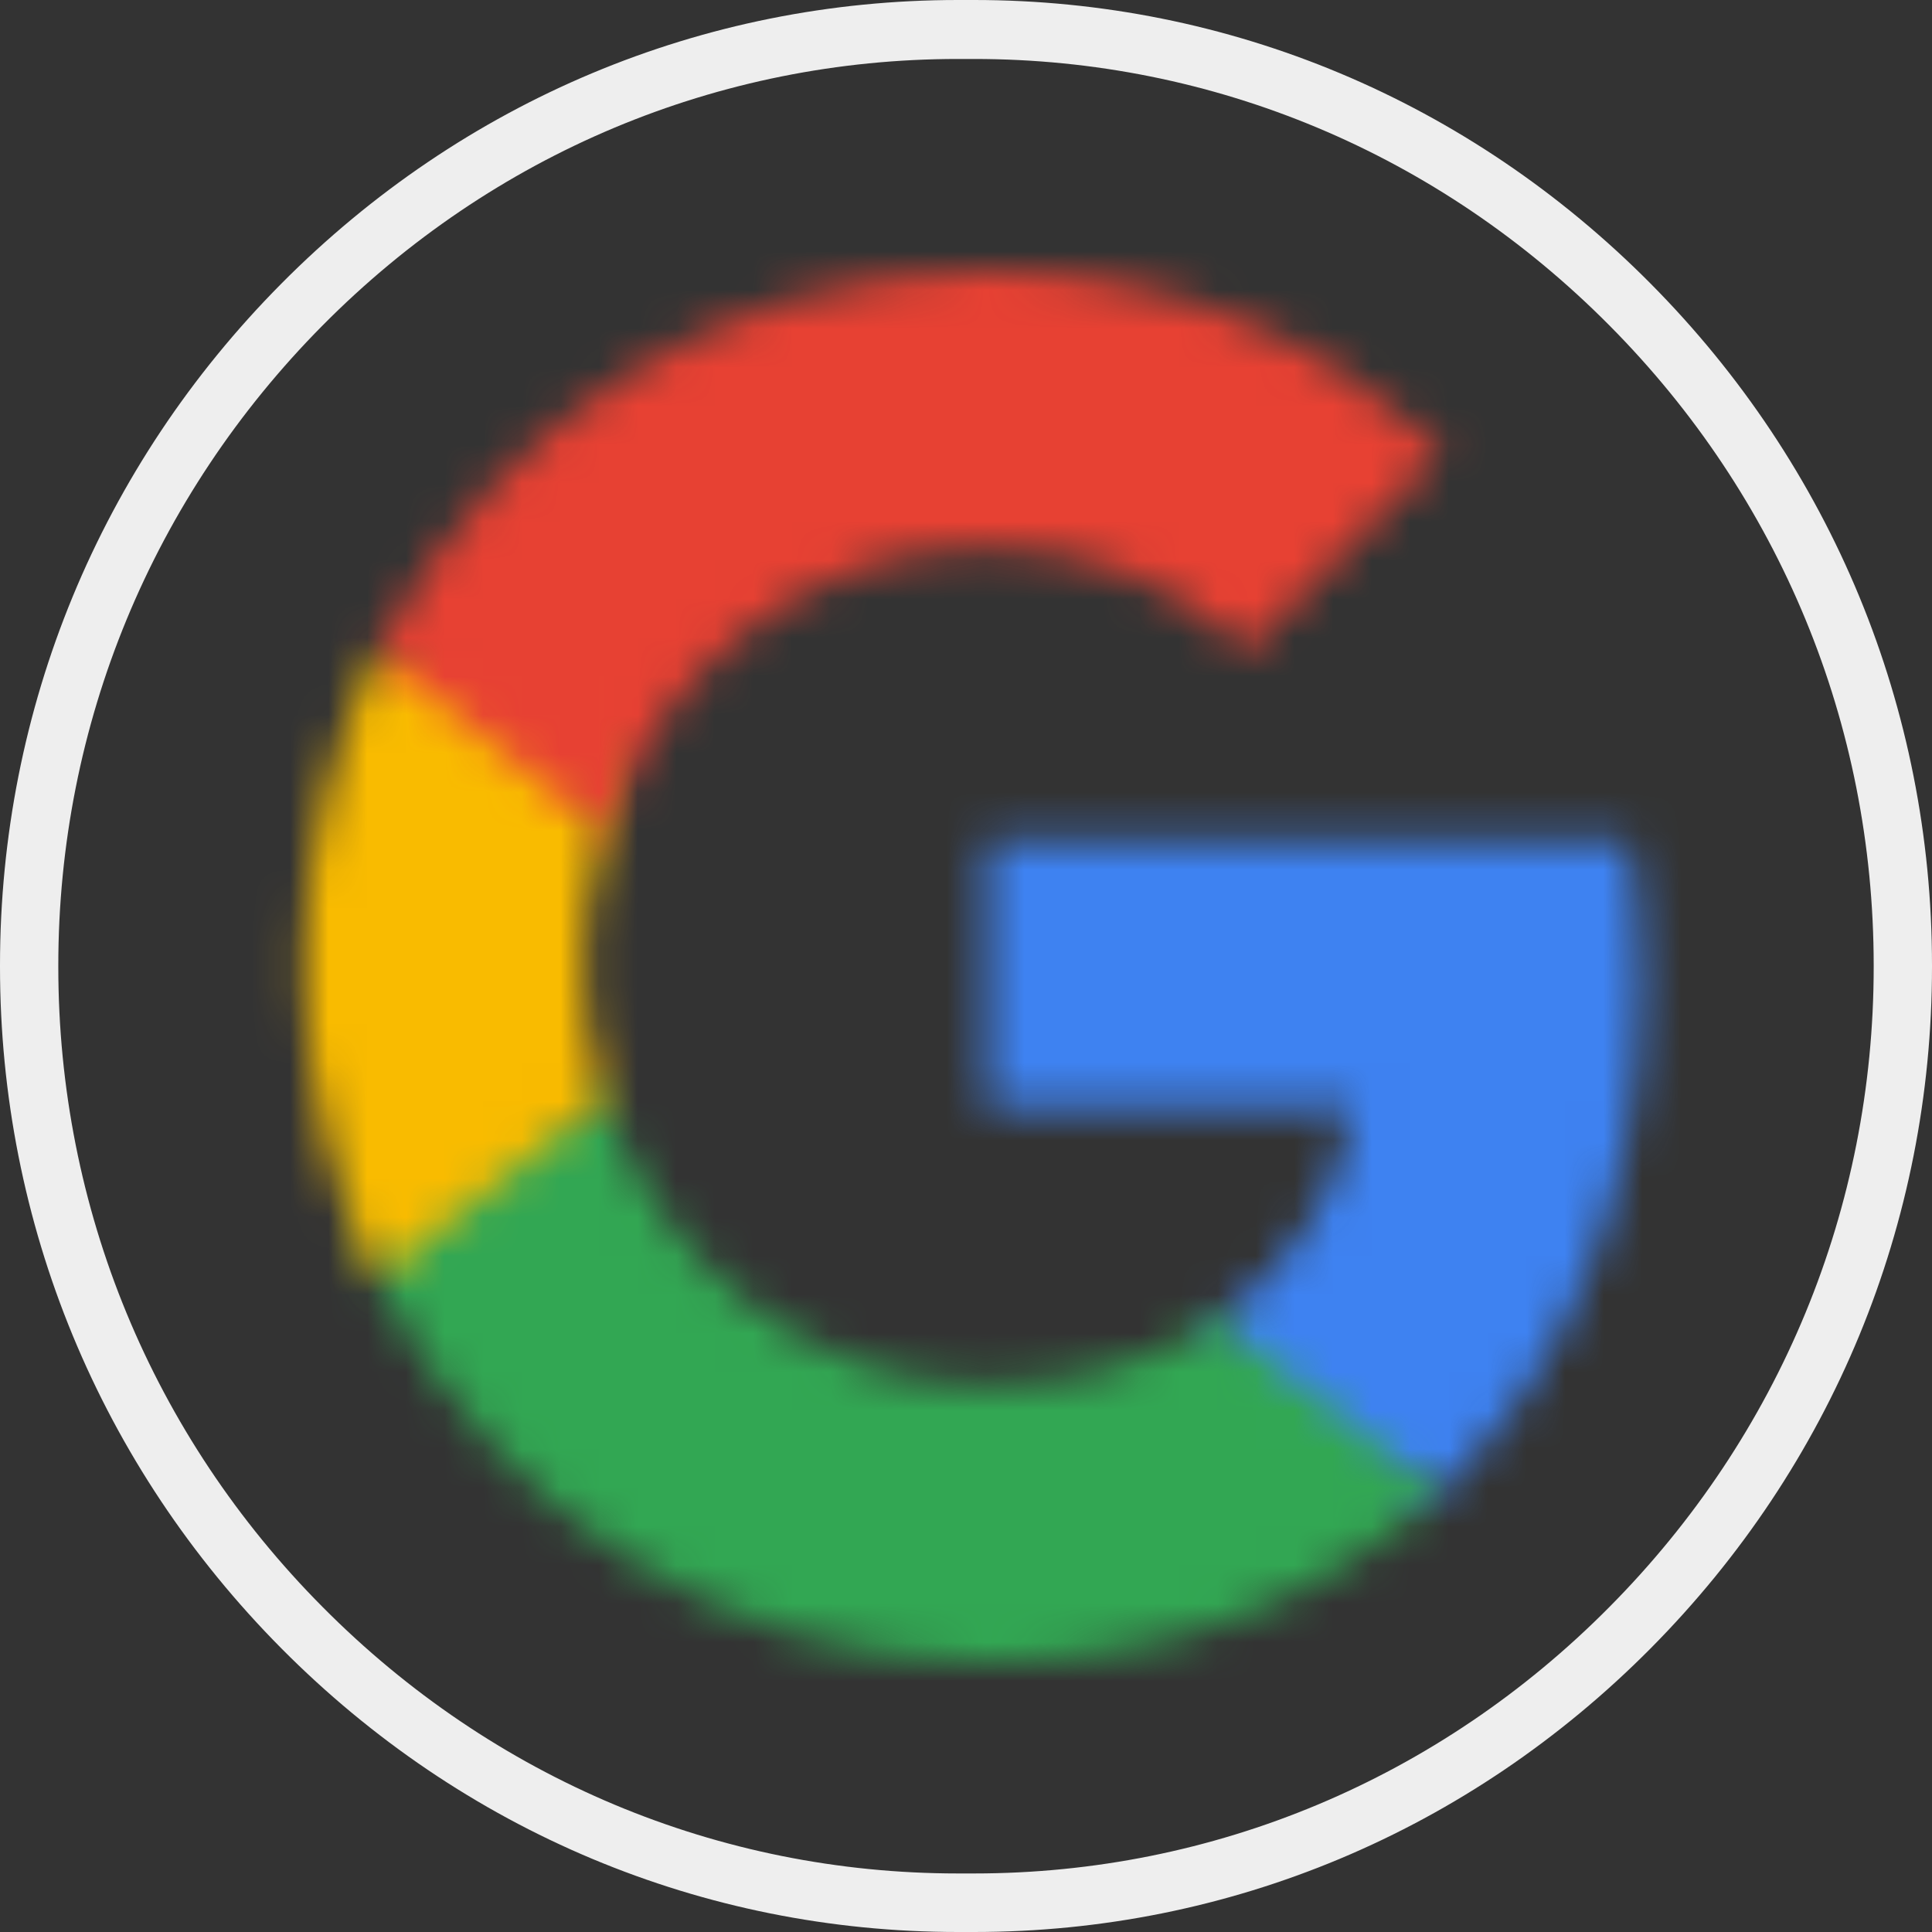
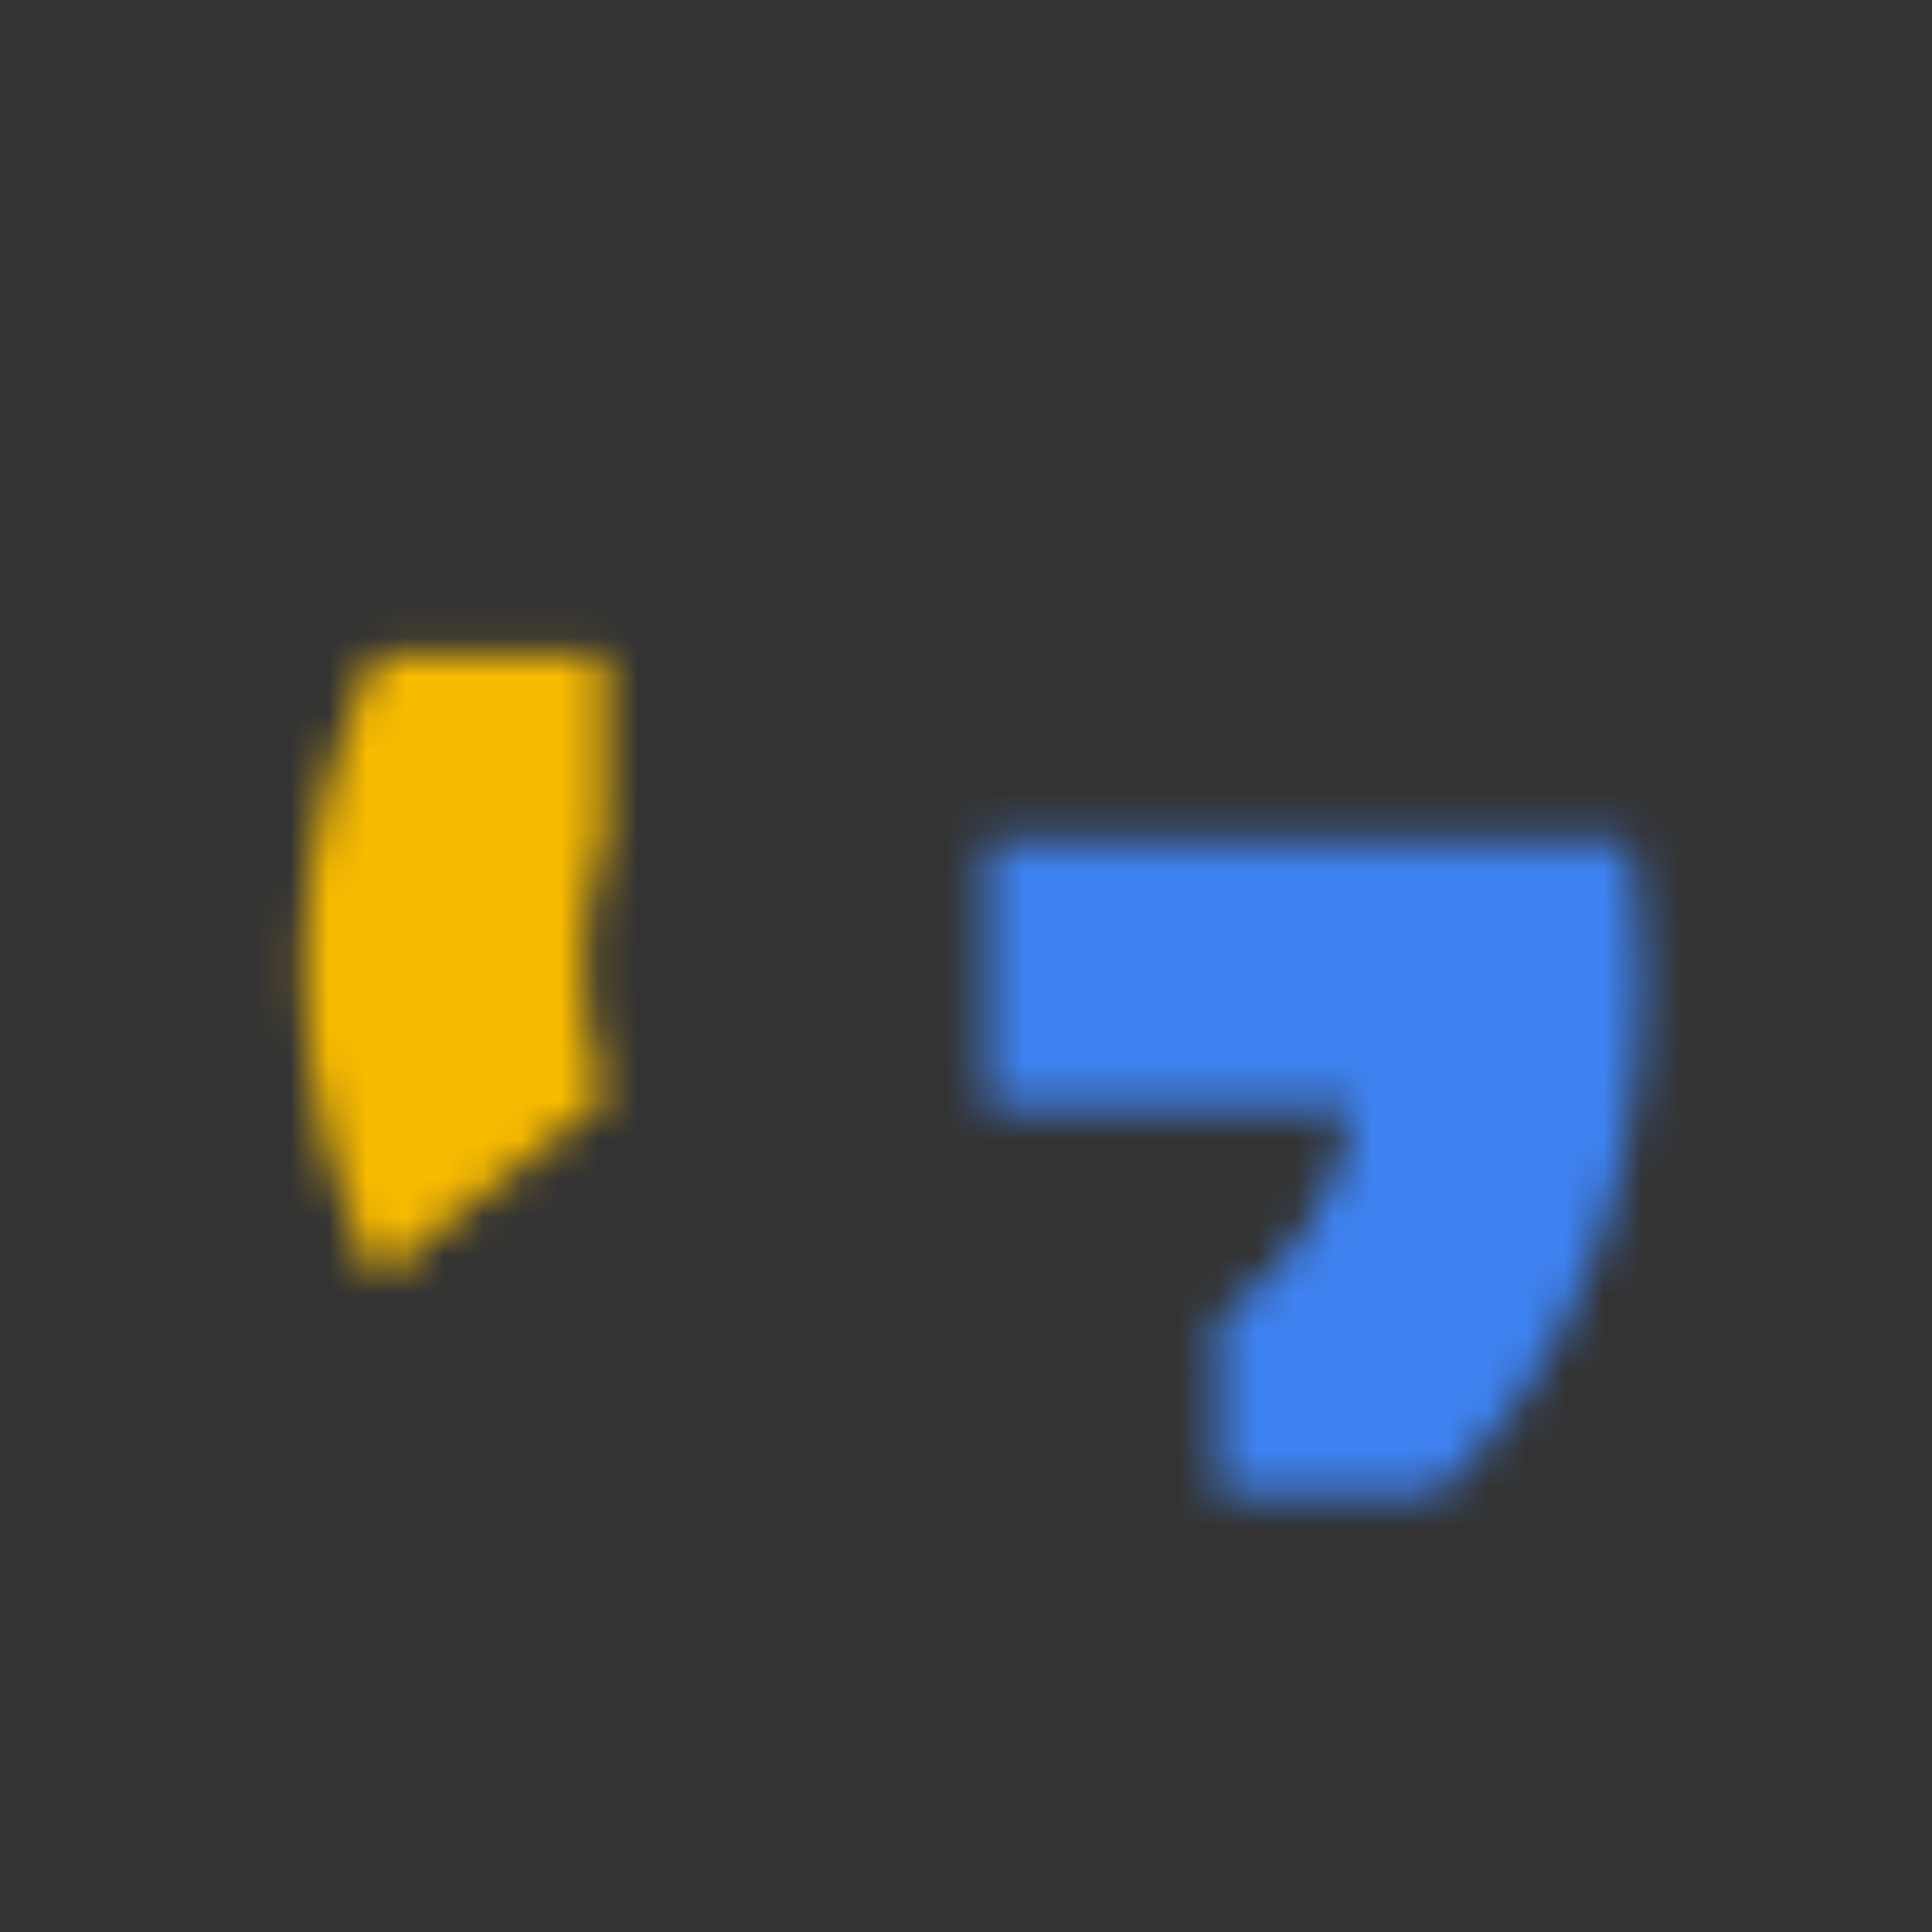
<svg xmlns="http://www.w3.org/2000/svg" width="50" height="50" viewBox="0 0 50 50" fill="none">
  <rect x="0" y="0" width="50" height="50" fill="#333333" stroke="none" />
  <g id="google_logo">
    <g id="Group 2829">
-       <path id="Vector" d="M25.21 50H24.79C18.194 50 11.978 47.393 7.283 42.661C2.587 37.929 0 31.666 0 25.019V24.981C0 18.334 2.587 12.07 7.283 7.339C11.978 2.607 18.194 0 24.79 0H25.21C31.806 0 38.022 2.607 42.717 7.339C47.413 12.07 50 18.334 50 24.981V25.019C50 31.666 47.413 37.929 42.717 42.661C38.022 47.393 31.806 50 25.21 50ZM24.79 1.526C18.597 1.526 12.757 3.974 8.351 8.42C3.944 12.866 1.509 18.751 1.509 24.986V25.025C1.509 31.266 3.938 37.15 8.351 41.591C12.763 46.037 18.602 48.485 24.79 48.485H25.21C31.403 48.485 37.243 46.037 41.649 41.591C46.062 37.145 48.491 31.26 48.491 25.025V24.986C48.491 18.745 46.062 12.861 41.649 8.42C37.237 3.974 31.398 1.526 25.21 1.526H24.79Z" fill="#EEEEEE" />
      <g id="Clip path group">
        <mask id="mask0_343_657" style="mask-type:luminance" maskUnits="userSpaceOnUse" x="25" y="21" width="18" height="18">
          <g id="clippath">
            <path id="Vector_2" d="M42.477 25.412C42.477 24.137 42.363 22.907 42.158 21.727H25.531V28.695H35.035C34.623 30.945 33.379 32.854 31.513 34.129V38.647H37.22C40.557 35.513 42.482 30.896 42.482 25.412H42.477Z" fill="white" />
          </g>
        </mask>
        <g mask="url(#mask0_343_657)">
          <g id="Group">
            <path id="Vector_3" d="M52.287 11.724H15.719V48.654H52.287V11.724Z" fill="#3E82F1" />
          </g>
        </g>
      </g>
      <g id="Clip path group_2">
        <mask id="mask1_343_657" style="mask-type:luminance" maskUnits="userSpaceOnUse" x="9" y="28" width="29" height="16">
          <g id="clippath-1">
-             <path id="Vector_4" d="M25.531 43.01C30.296 43.01 34.294 41.399 37.214 38.646L31.508 34.127C29.929 35.209 27.906 35.849 25.531 35.849C20.934 35.849 17.04 32.682 15.655 28.423H9.754V33.09C12.658 38.977 18.63 43.01 25.531 43.01Z" fill="white" />
-           </g>
+             </g>
        </mask>
        <g mask="url(#mask1_343_657)">
          <g id="Group_2">
            <path id="Vector_5" d="M47.019 18.415H-0.059V53.012H47.019V18.415Z" fill="#32A753" />
          </g>
        </g>
      </g>
      <g id="Clip path group_3">
        <mask id="mask2_343_657" style="mask-type:luminance" maskUnits="userSpaceOnUse" x="7" y="16" width="9" height="18">
          <g id="clippath-2">
            <path id="Vector_6" d="M15.649 28.422C15.297 27.341 15.097 26.188 15.097 25.002C15.097 23.816 15.297 22.663 15.649 21.581V16.914H9.748C8.553 19.347 7.871 22.095 7.871 25.002C7.871 27.909 8.553 30.657 9.748 33.09L15.649 28.422Z" fill="white" />
          </g>
        </mask>
        <g mask="url(#mask2_343_657)">
          <g id="Group_3">
            <path id="Vector_7" d="M25.46 6.906H-1.936V43.092H25.46V6.906Z" fill="#F9BB00" />
          </g>
        </g>
      </g>
      <g id="Clip path group_4">
        <mask id="mask3_343_657" style="mask-type:luminance" maskUnits="userSpaceOnUse" x="9" y="6" width="29" height="16">
          <g id="clippath-3">
-             <path id="Vector_8" d="M25.531 14.157C28.122 14.157 30.453 15.067 32.281 16.849L37.344 11.685C34.288 8.778 30.291 6.996 25.531 6.996C18.63 6.996 12.658 11.029 9.754 16.916L15.655 21.583C17.045 17.324 20.934 14.157 25.531 14.157Z" fill="white" />
-           </g>
+             </g>
        </mask>
        <g mask="url(#mask3_343_657)">
          <g id="Group_4">
-             <path id="Vector_9" d="M47.149 -3.012H-0.059V31.585H47.149V-3.012Z" fill="#E74133" />
-           </g>
+             </g>
        </g>
      </g>
    </g>
  </g>
</svg>